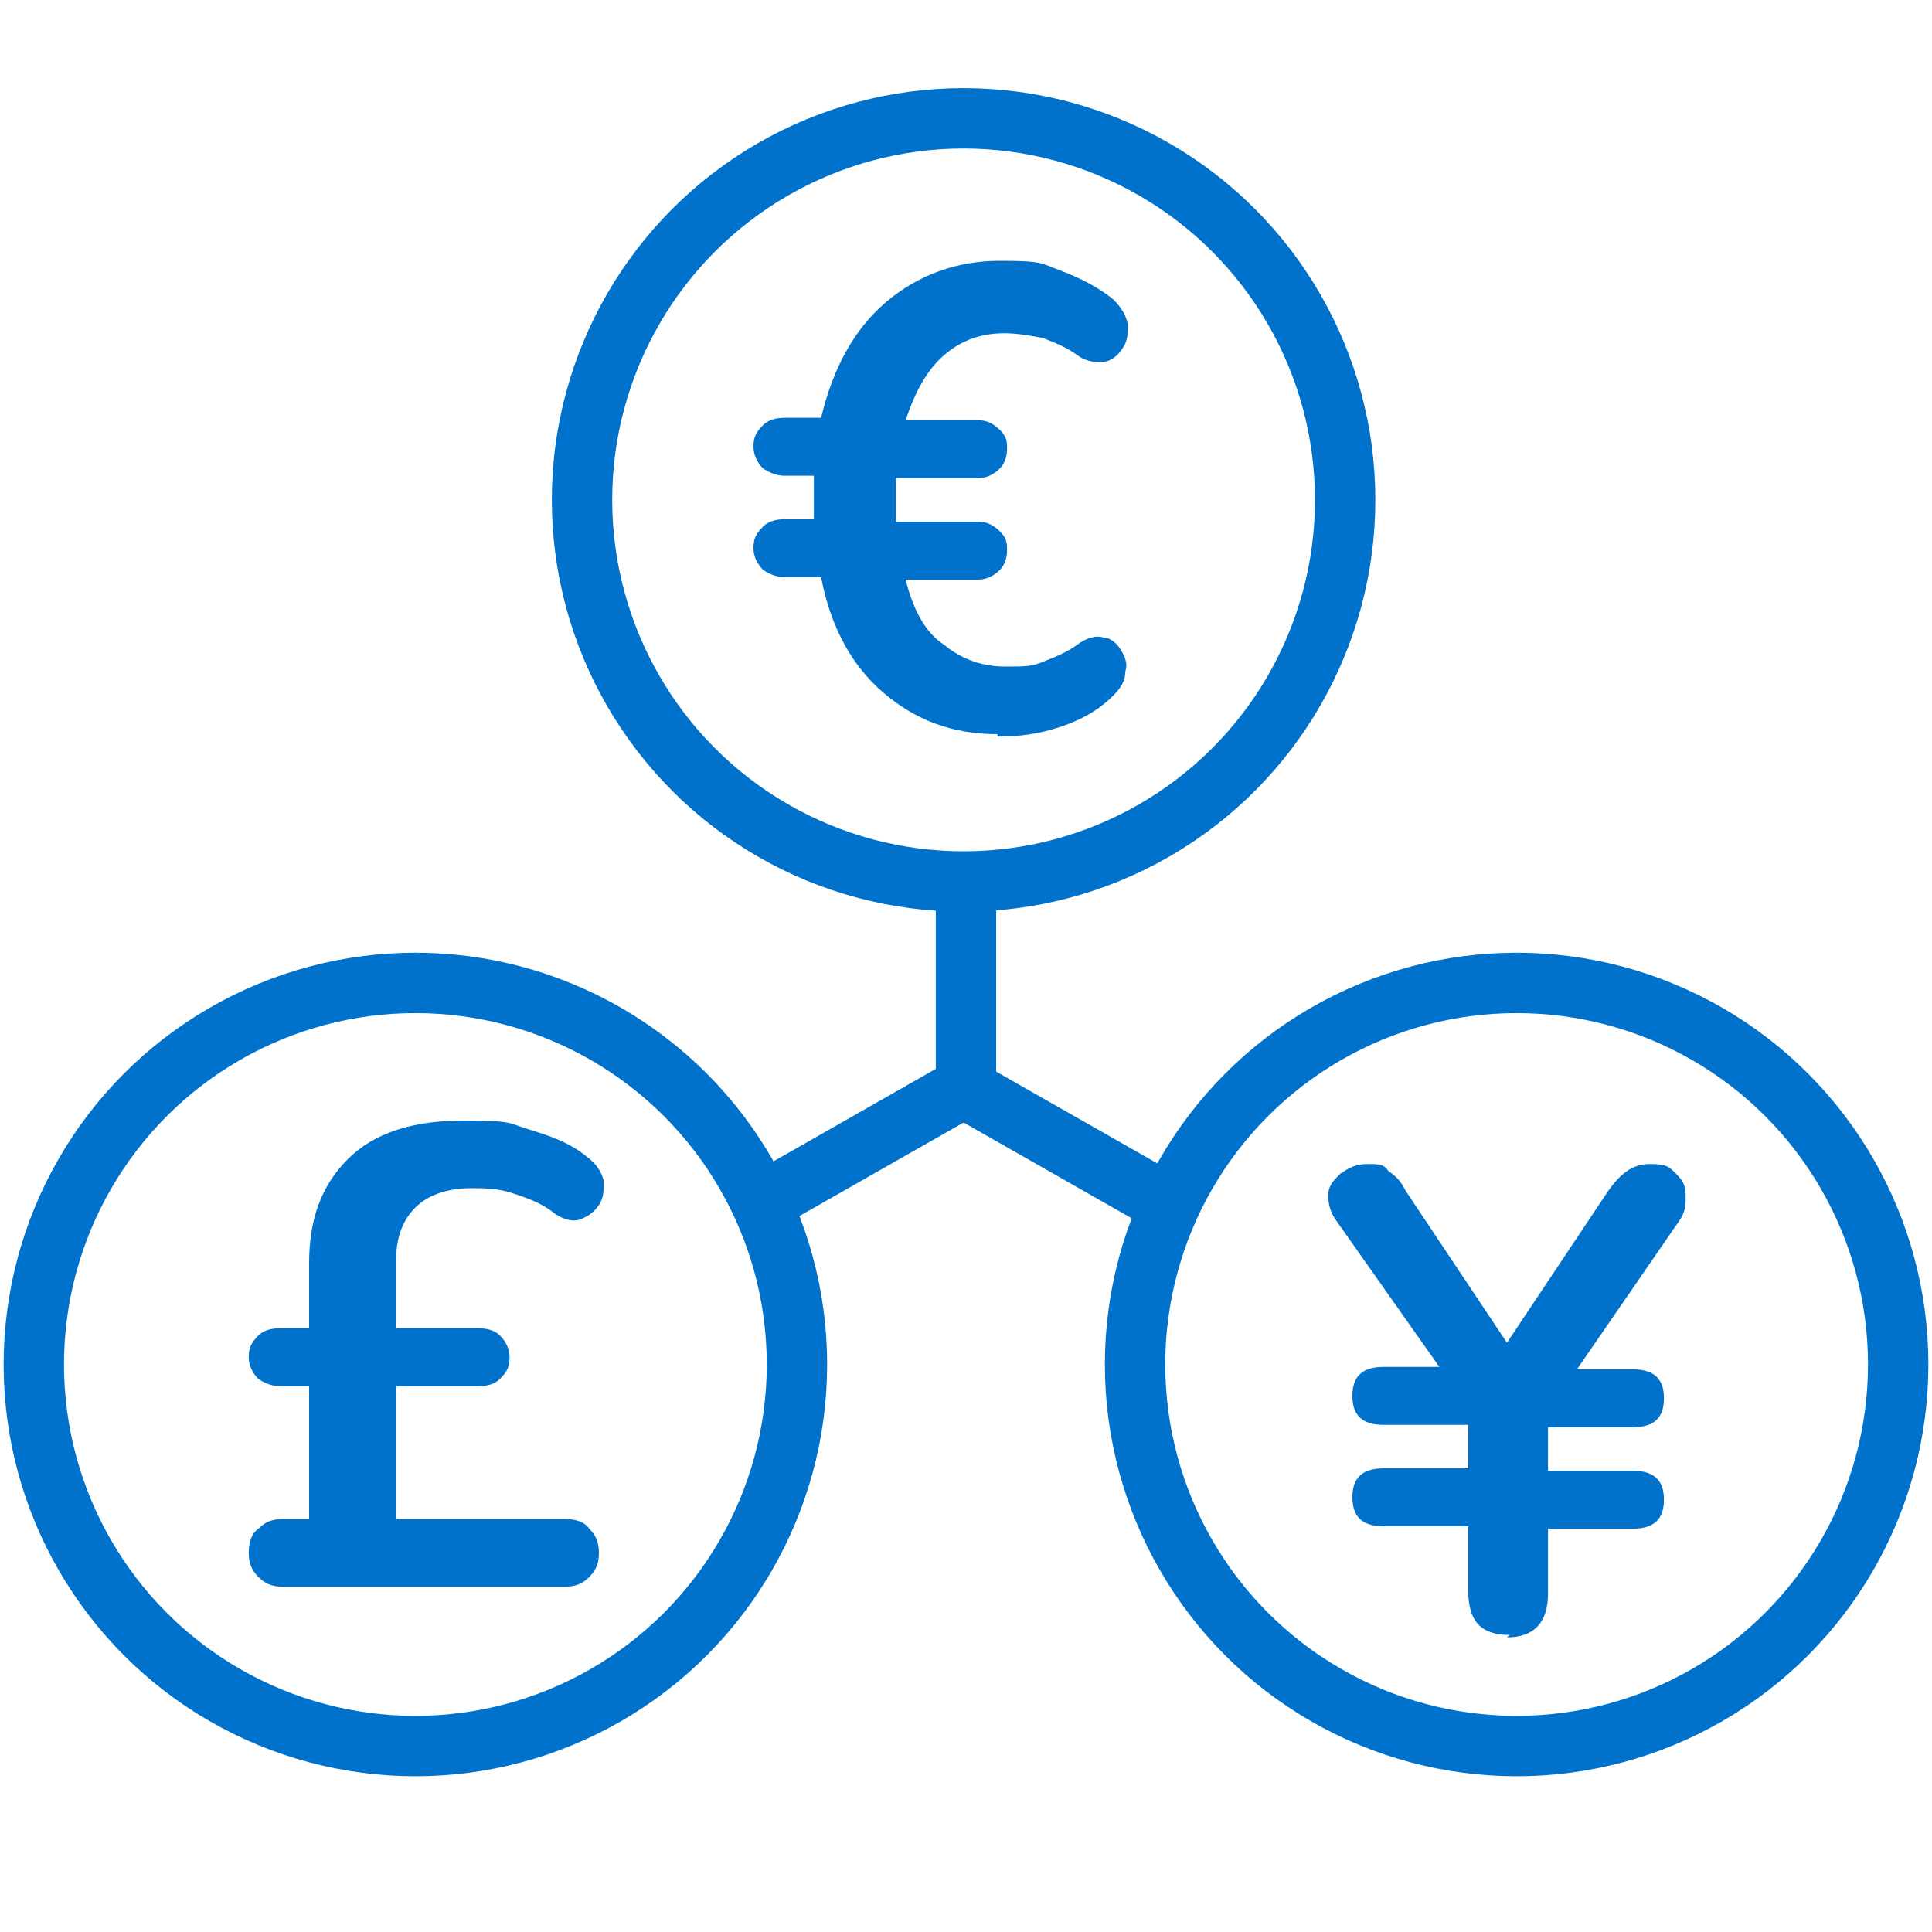
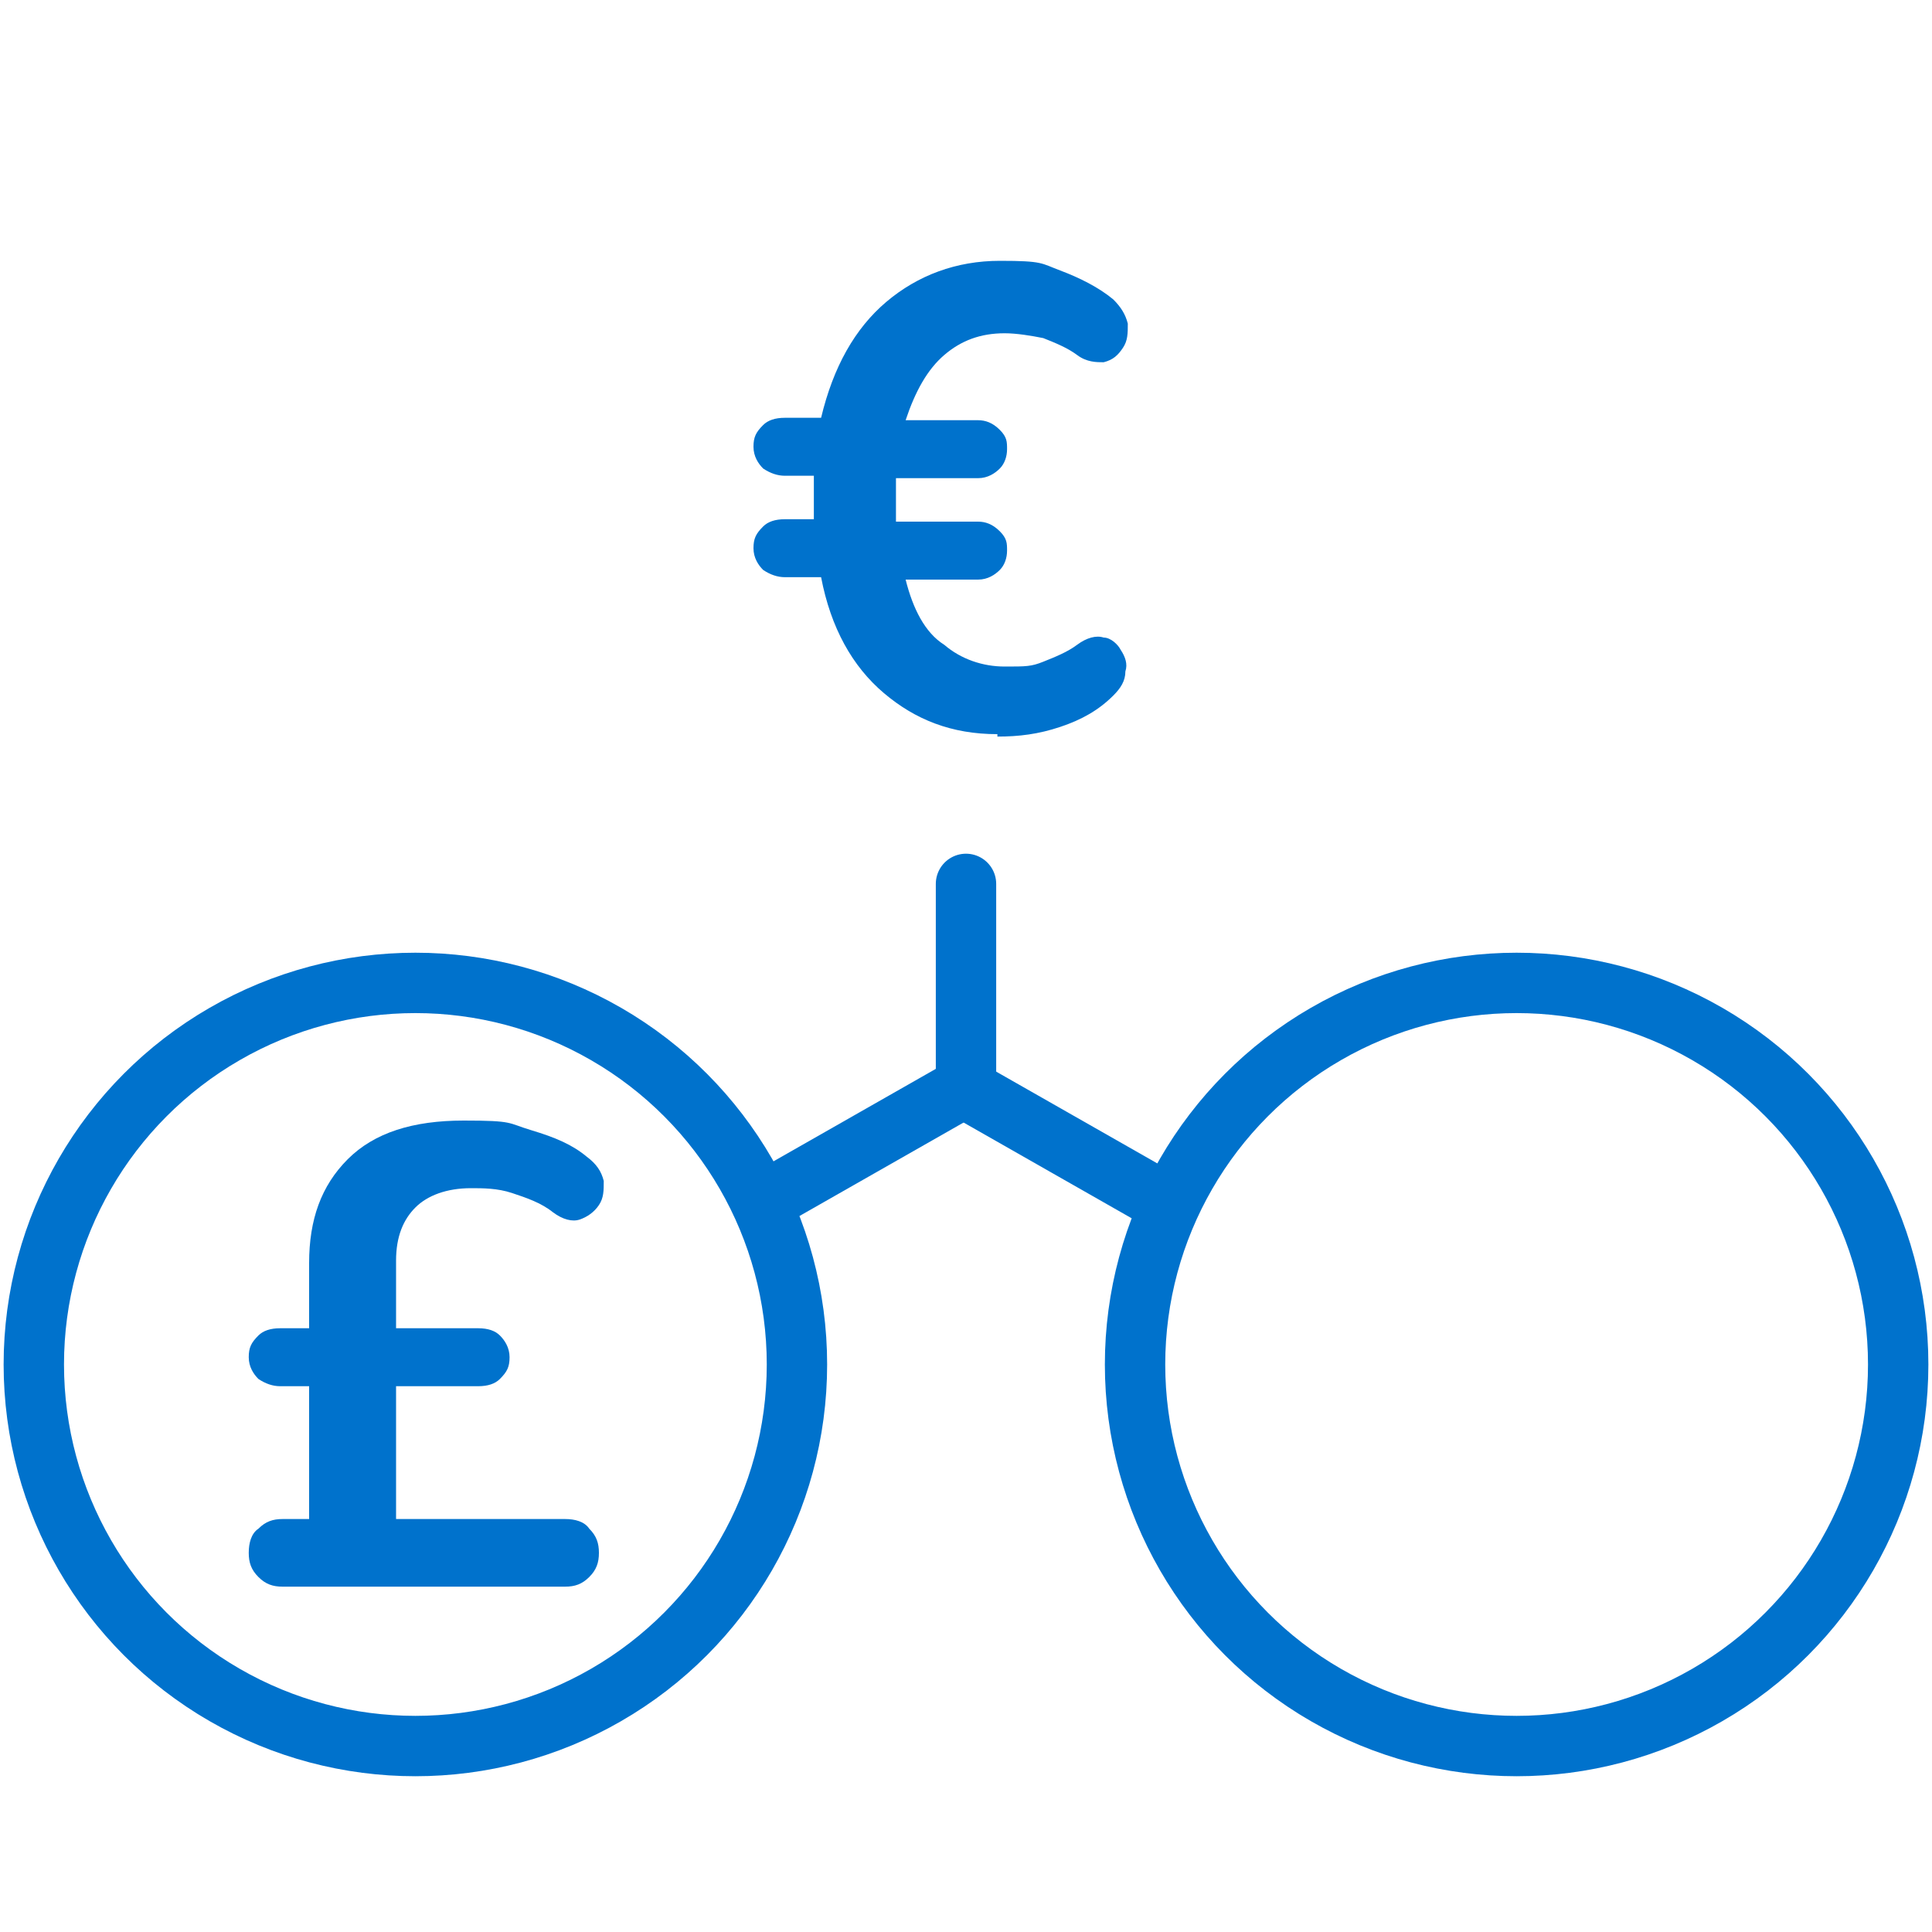
<svg xmlns="http://www.w3.org/2000/svg" id="Layer_1" version="1.1" viewBox="0 0 80 80">
  <defs>
    <style>
      .st0 {
        fill: #0072cc;
      }

      .st1 {
        stroke-linecap: round;
      }

      .st1, .st2 {
        fill: none;
        stroke: #0072cc;
        stroke-linejoin: round;
        stroke-width: 2.5px;
      }
    </style>
  </defs>
-   <circle class="st2" cx="39.9" cy="20.7" r="15.8" />
  <path class="st0" d="M41.3,30.4c-1.9,0-3.4-.6-4.7-1.7-1.3-1.1-2.2-2.7-2.6-4.8h-1.5c-.3,0-.6-.1-.9-.3-.2-.2-.4-.5-.4-.9s.1-.6.4-.9c.2-.2.5-.3.9-.3h1.2c0-.6,0-1.3,0-1.8h-1.2c-.3,0-.6-.1-.9-.3-.2-.2-.4-.5-.4-.9s.1-.6.4-.9c.2-.2.5-.3.9-.3h1.5c.5-2.1,1.4-3.7,2.7-4.8,1.3-1.1,2.9-1.7,4.7-1.7s1.7.1,2.5.4c.8.3,1.6.7,2.2,1.2.3.3.5.6.6,1,0,.4,0,.7-.2,1-.2.3-.4.5-.8.6-.3,0-.7,0-1.1-.3-.4-.3-.9-.5-1.4-.7-.5-.1-1.1-.2-1.6-.2-1,0-1.8.3-2.5.9-.7.6-1.2,1.5-1.6,2.7h3c.3,0,.6.1.9.4s.3.5.3.8-.1.6-.3.8c-.2.2-.5.4-.9.4h-3.4c0,.6,0,1.2,0,1.8h3.4c.3,0,.6.1.9.4s.3.5.3.8-.1.6-.3.8c-.2.2-.5.4-.9.4h-3c.3,1.2.8,2.2,1.6,2.7.7.6,1.6.9,2.5.9s1.1,0,1.6-.2,1-.4,1.4-.7c.4-.3.8-.4,1.1-.3.3,0,.6.3.7.5.2.3.3.6.2.9,0,.4-.2.7-.5,1-.6.6-1.3,1-2.2,1.3-.9.3-1.7.4-2.6.4Z" />
  <circle class="st2" cx="17.2" cy="56.5" r="15.8" />
-   <path class="st0" d="M62.5,67.7c-1.2,0-1.7-.6-1.7-1.8v-2.7h-3.5c-.9,0-1.3-.4-1.3-1.2s.4-1.2,1.3-1.2h3.5v-1.8h-3.5c-.9,0-1.3-.4-1.3-1.2s.4-1.2,1.3-1.2h2.3l-4.3-6.1c-.2-.3-.3-.6-.3-1,0-.4.2-.6.5-.9.3-.2.6-.4,1.1-.4s.7,0,.9.3c.3.2.5.4.7.8l4.2,6.3,4.2-6.3c.5-.7,1-1.1,1.7-1.1s.8.1,1.1.4.4.5.4.9,0,.7-.3,1.1l-4.2,6.1h2.3c.9,0,1.3.4,1.3,1.2s-.4,1.2-1.3,1.2h-3.5v1.8h3.5c.9,0,1.3.4,1.3,1.2s-.4,1.2-1.3,1.2h-3.5v2.7c0,1.2-.6,1.8-1.7,1.8Z" />
  <path class="st0" d="M11.7,65.7c-.4,0-.7-.1-1-.4-.3-.3-.4-.6-.4-1s.1-.8.4-1c.3-.3.6-.4,1-.4h1.1v-5.5h-1.2c-.3,0-.6-.1-.9-.3-.2-.2-.4-.5-.4-.9s.1-.6.4-.9c.2-.2.5-.3.9-.3h1.2v-2.7c0-1.8.5-3.2,1.6-4.3,1.1-1.1,2.7-1.6,4.8-1.6s1.8.1,2.8.4,1.7.6,2.3,1.1c.4.3.6.6.7,1,0,.4,0,.7-.2,1-.2.3-.5.5-.8.6s-.7,0-1.1-.3c-.5-.4-1.1-.6-1.7-.8s-1.2-.2-1.7-.2c-1,0-1.8.3-2.3.8-.5.5-.8,1.2-.8,2.2v2.8h3.4c.4,0,.7.1.9.3.2.2.4.5.4.9s-.1.6-.4.9c-.2.2-.5.3-.9.3h-3.4v5.5h7c.4,0,.8.1,1,.4.3.3.4.6.4,1s-.1.7-.4,1-.6.4-1,.4h-11.5Z" />
  <circle class="st2" cx="62.8" cy="56.5" r="15.8" />
  <g>
    <line class="st1" x1="40" y1="44.8" x2="40" y2="36.6" />
    <line class="st1" x1="39.8" y1="45.1" x2="31.9" y2="49.6" />
    <line class="st1" x1="40" y1="45.1" x2="47.9" y2="49.6" />
  </g>
</svg>